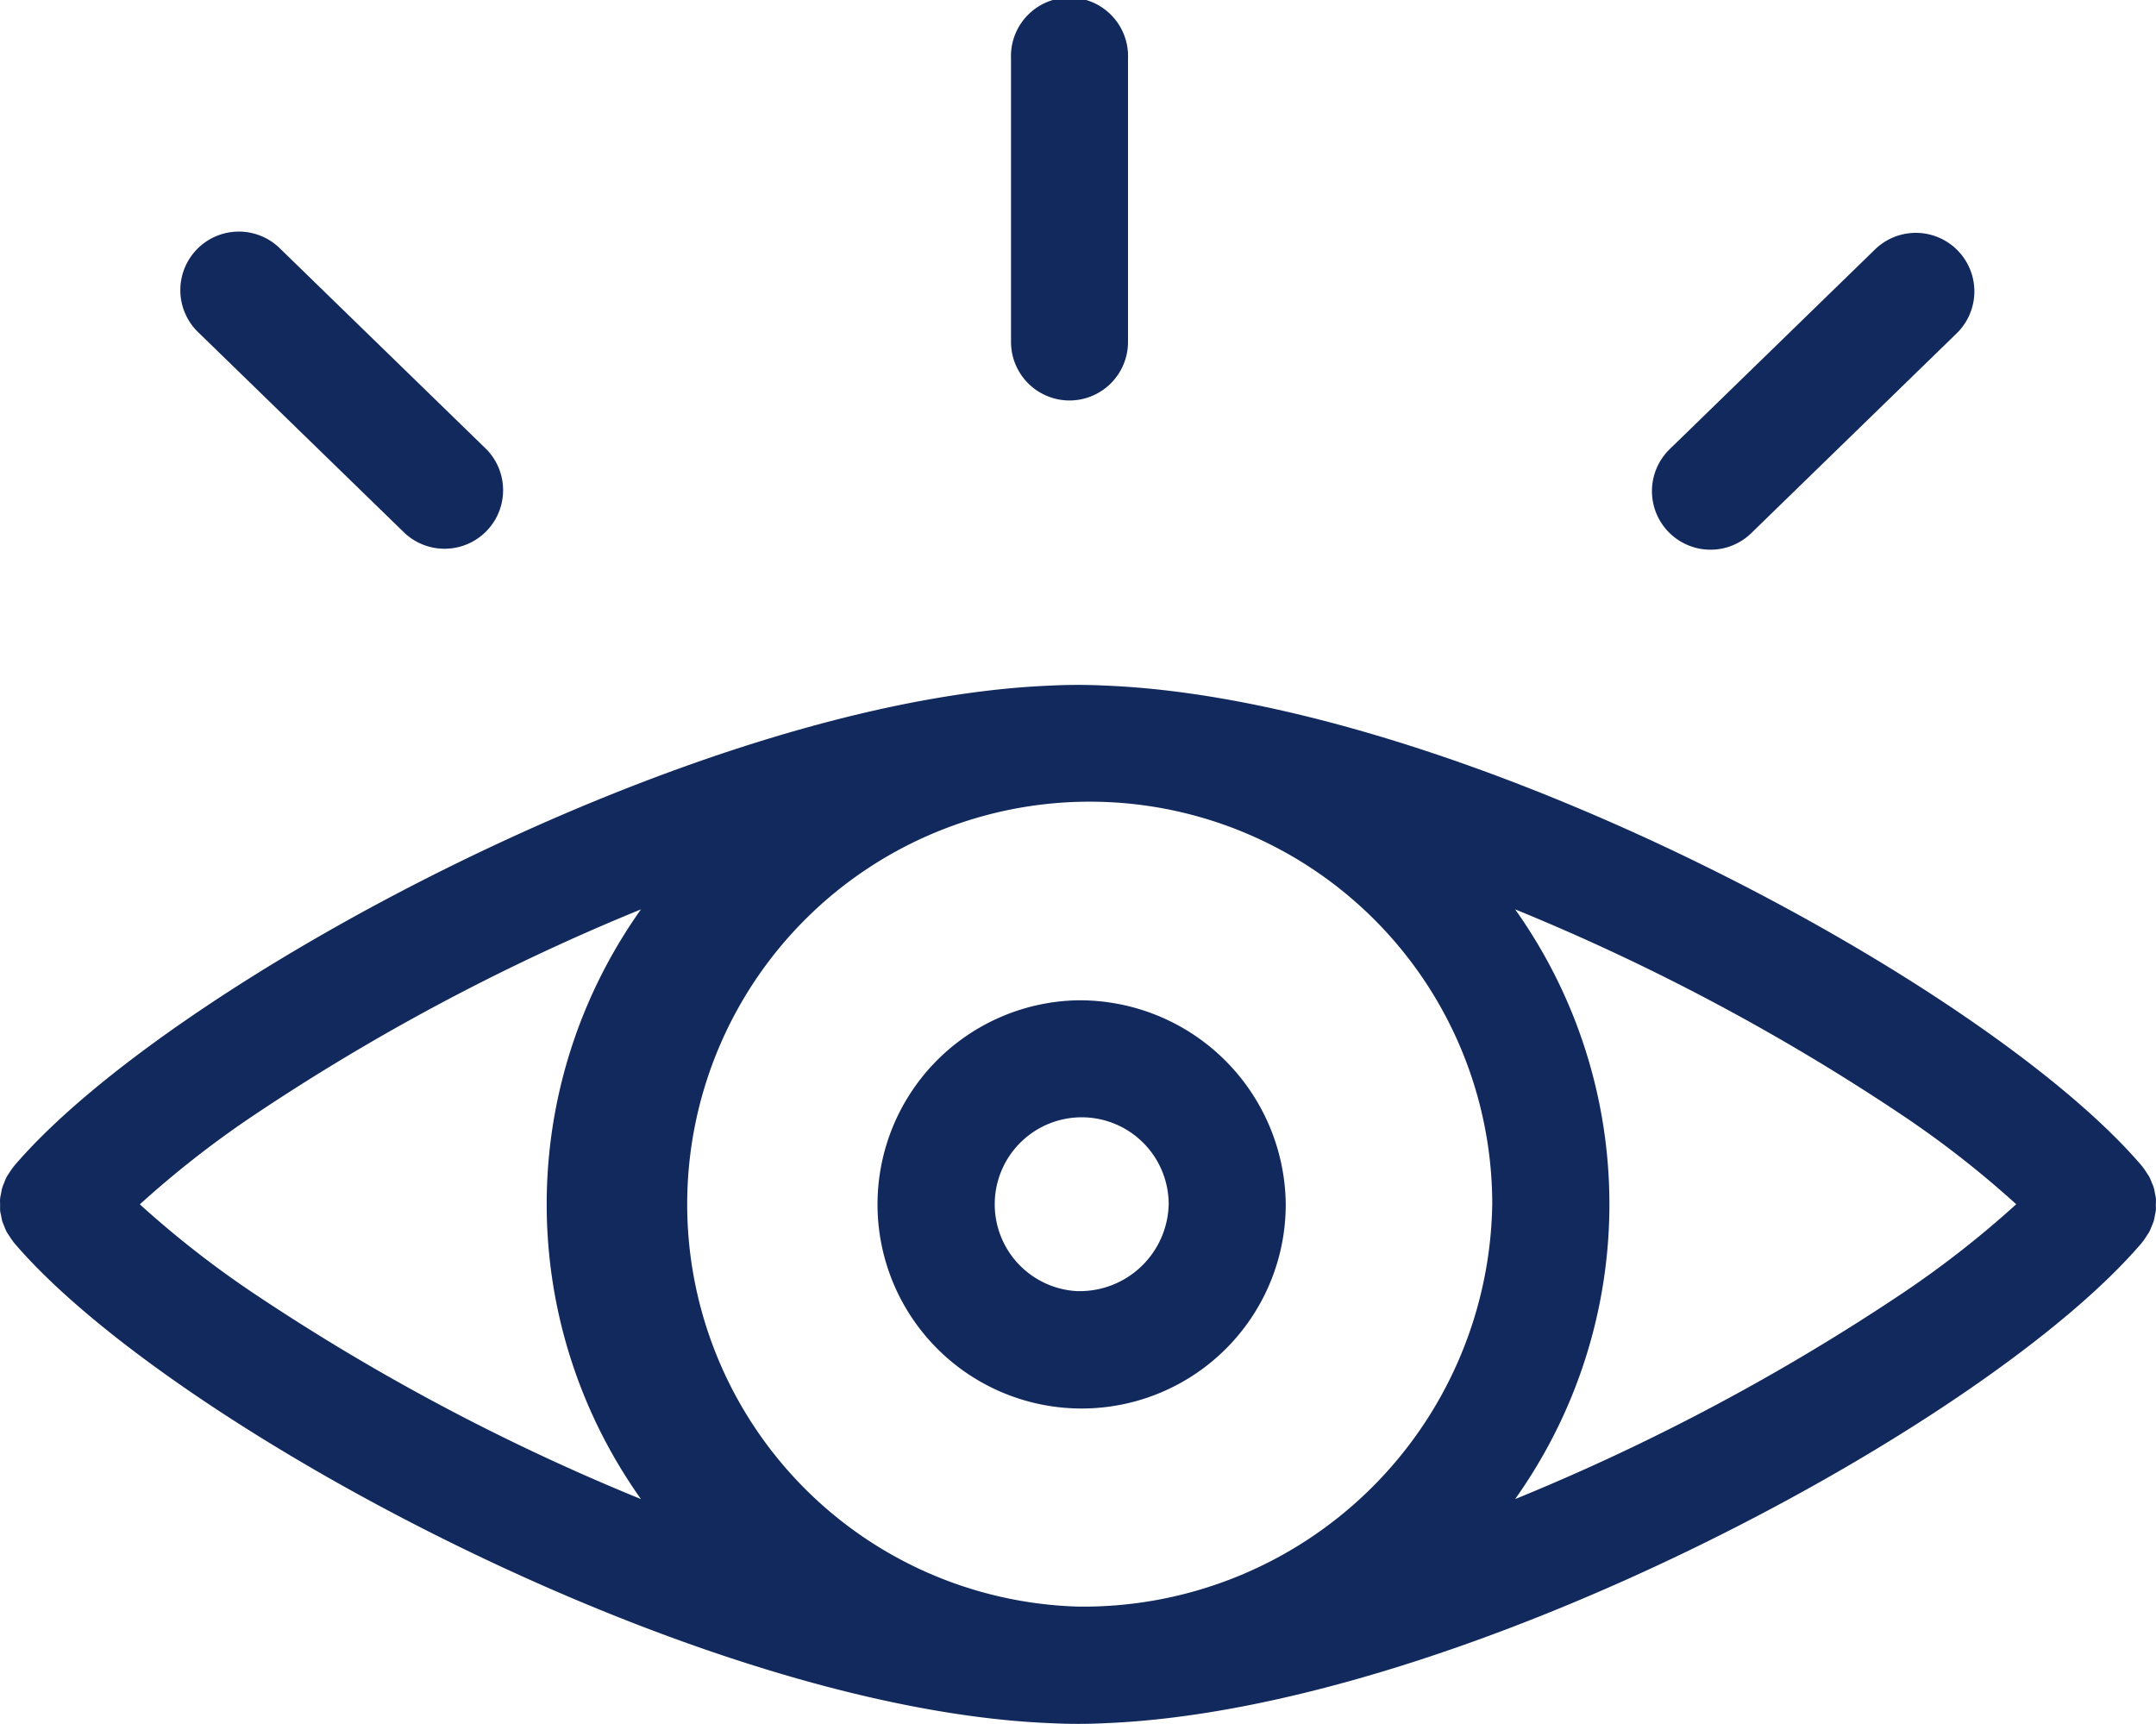
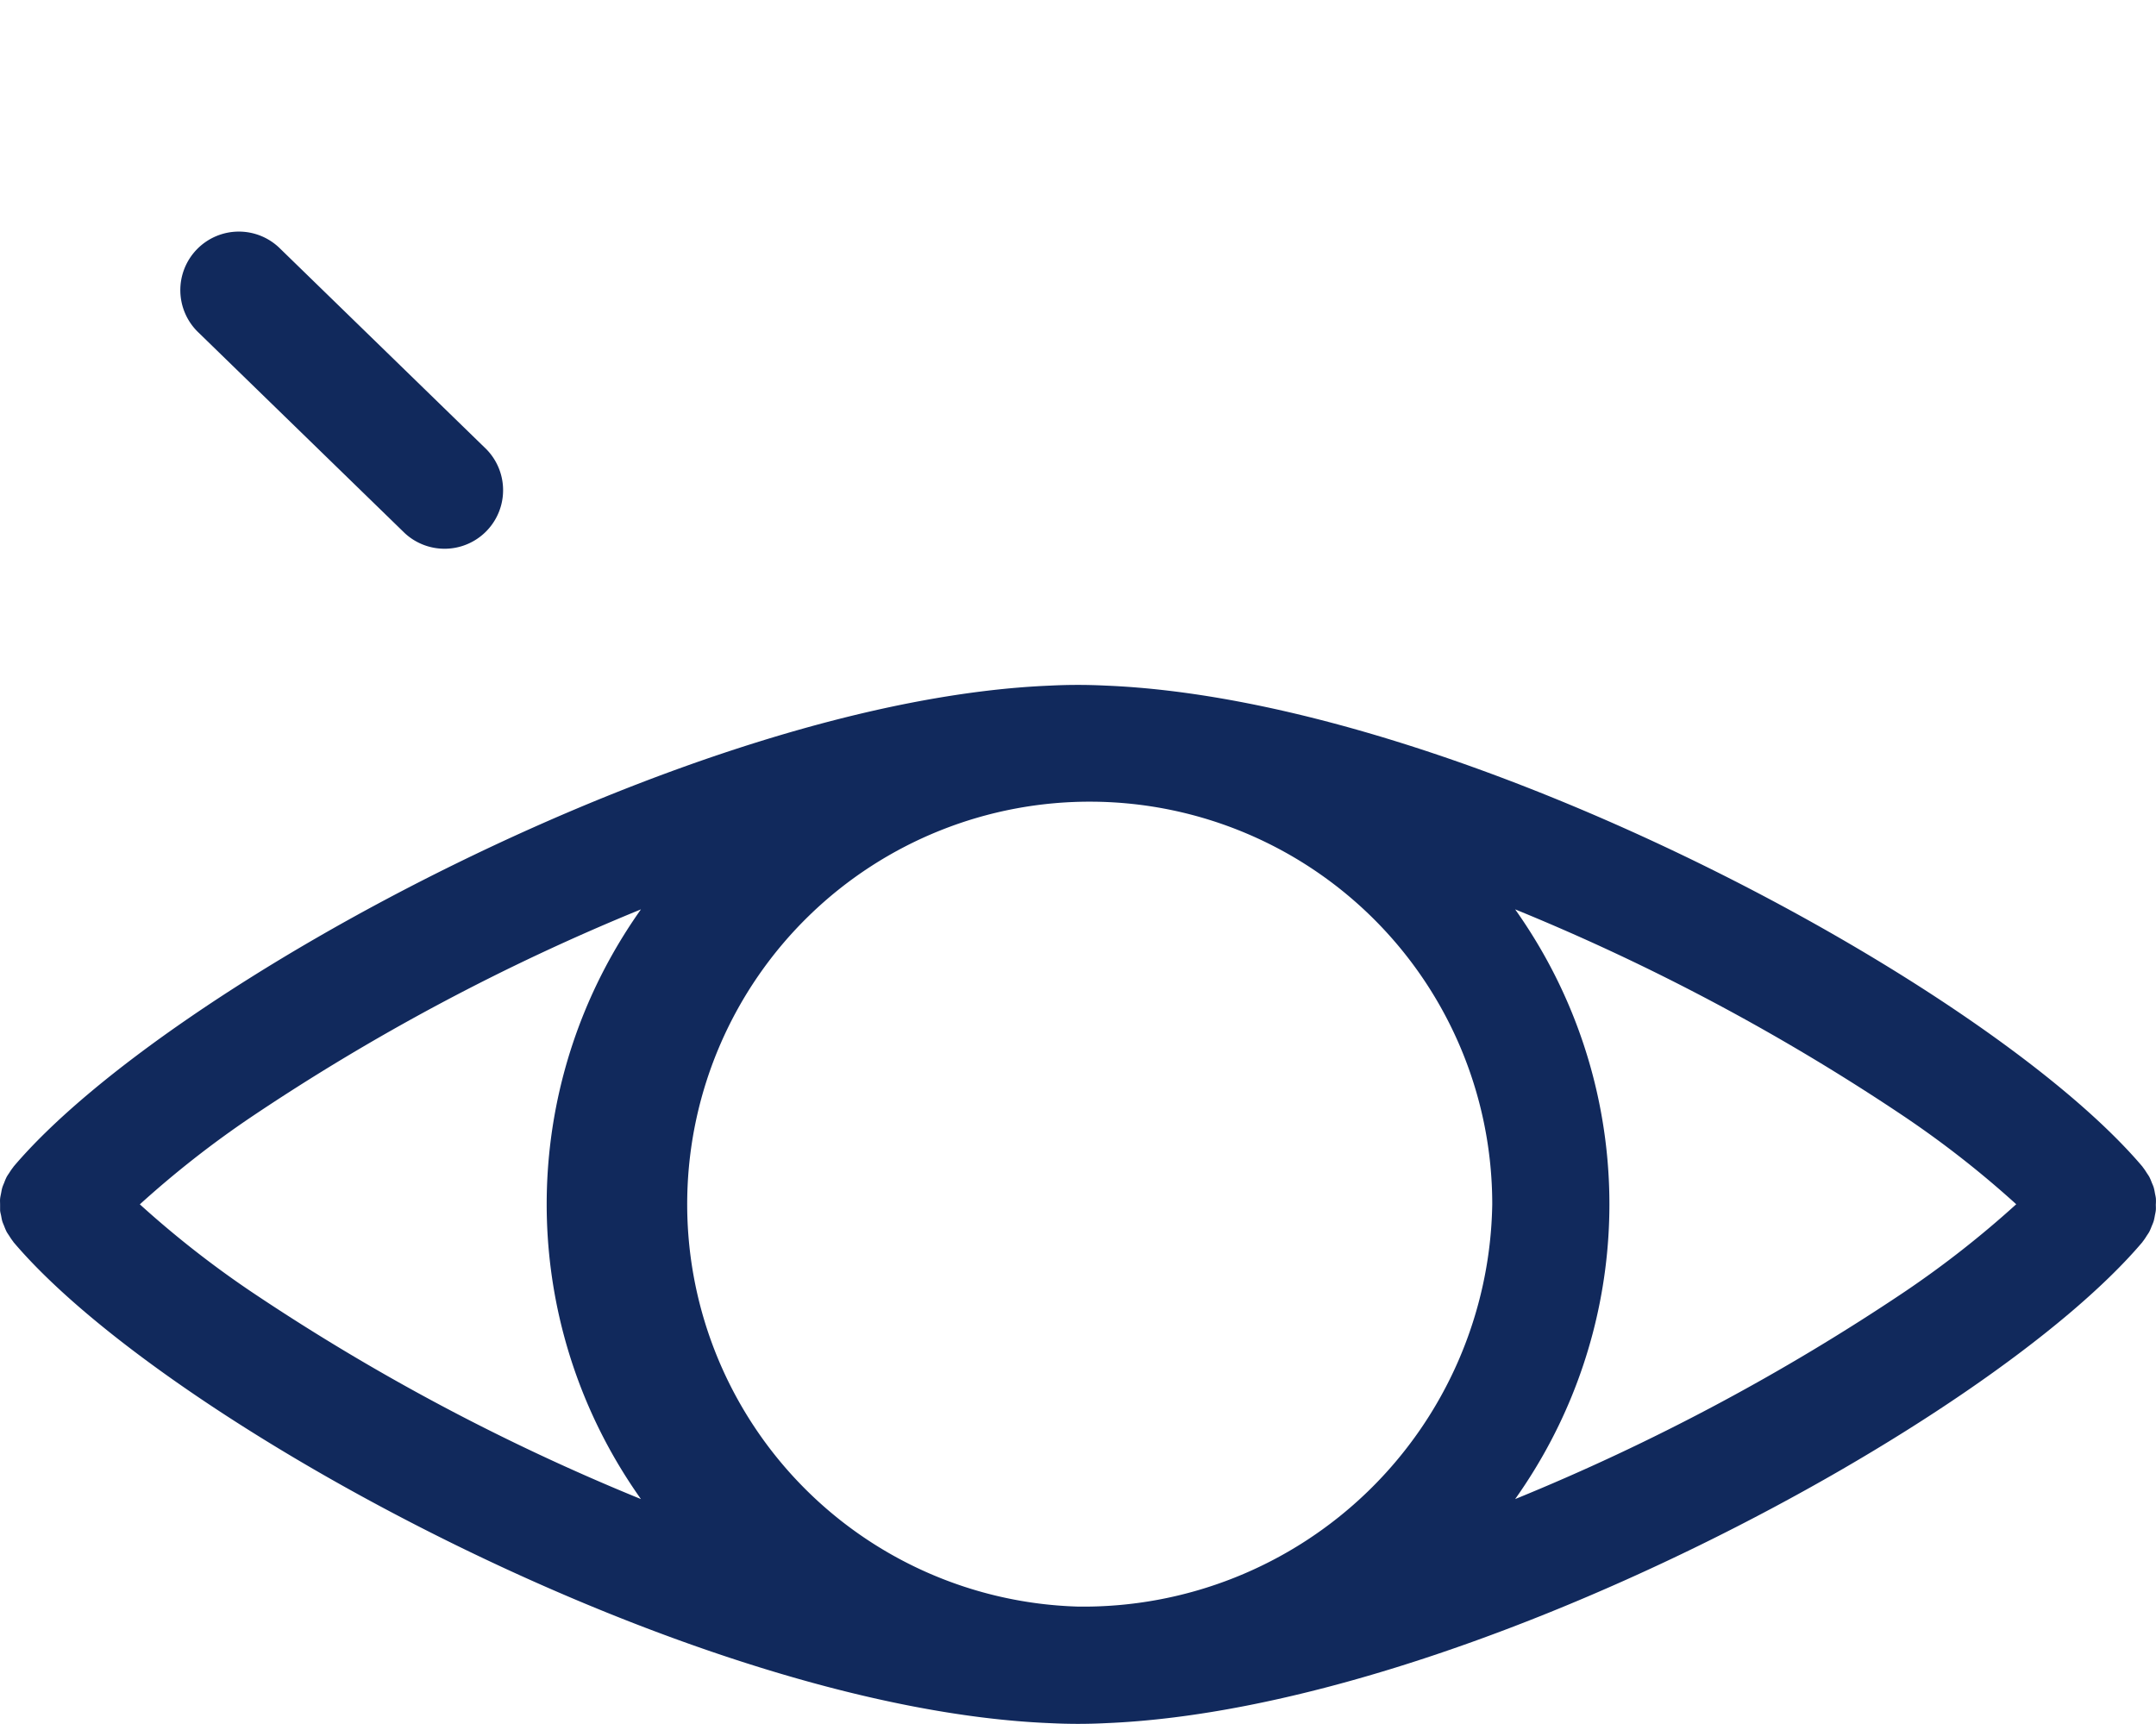
<svg xmlns="http://www.w3.org/2000/svg" width="86.614" height="69.245" viewBox="0 0 86.614 69.245">
  <g id="vision" transform="translate(-15.551 -7.5)">
    <path id="Path_990" data-name="Path 990" d="M102.161,69.081c-.007-.076-.026-.15-.04-.225a2.206,2.206,0,0,0-.046-.218c-.021-.07-.052-.137-.079-.2a2.274,2.274,0,0,0-.094-.221c-.032-.06-.074-.117-.112-.175a2.321,2.321,0,0,0-.148-.216c-.009-.011-.015-.025-.026-.037-6.171-7.273-27.353-18.74-41.652-19.318-.366-.018-.735-.028-1.106-.028s-.74.009-1.106.028c-14.3.578-35.48,12.044-41.651,19.318-.01.011-.015.025-.026.037a2.448,2.448,0,0,0-.149.215c-.038.058-.08.115-.112.176a2.245,2.245,0,0,0-.093.22c-.028.069-.059.136-.08.207s-.032.144-.046.218-.033.15-.04.226,0,.151,0,.226,0,.149,0,.222.026.153.041.23.024.143.044.213.054.141.082.212a2.232,2.232,0,0,0,.091.214c.033.062.076.12.115.18a2.35,2.35,0,0,0,.145.211c.01.012.015.026.026.038,6.171,7.273,27.353,18.74,41.651,19.318.366.018.735.028,1.106.028s.74-.009,1.106-.028c14.3-.578,35.48-12.044,41.651-19.318.01-.011.015-.025.026-.037a2.2,2.2,0,0,0,.148-.216c.038-.058.079-.114.112-.175a2.274,2.274,0,0,0,.094-.221,2.177,2.177,0,0,0,.079-.2,2.208,2.208,0,0,0,.046-.218c.015-.075.033-.149.04-.225s0-.149,0-.224A1.923,1.923,0,0,0,102.161,69.081ZM25.617,72.8a39.821,39.821,0,0,1-4.448-3.49,39.86,39.86,0,0,1,4.45-3.492A87.106,87.106,0,0,1,41.3,57.46a20.926,20.926,0,0,0-1.131,1.779,20.407,20.407,0,0,0,0,20.133A20.821,20.821,0,0,0,41.3,81.15,87.056,87.056,0,0,1,25.617,72.8ZM58.859,85.469A16.171,16.171,0,1,1,75.5,69.306,16.428,16.428,0,0,1,58.859,85.469ZM92.1,72.8A87.039,87.039,0,0,1,76.42,81.15a20.825,20.825,0,0,0,1.131-1.779,20.407,20.407,0,0,0,0-20.133A20.823,20.823,0,0,0,76.42,57.46,87.049,87.049,0,0,1,92.1,65.815a39.843,39.843,0,0,1,4.45,3.491A39.818,39.818,0,0,1,92.1,72.8Z" transform="translate(0 -13.429)" fill="#11295c" />
-     <path id="Path_991" data-name="Path 991" d="M75.925,67.3a8.2,8.2,0,1,0,8.346,8.195A8.281,8.281,0,0,0,75.925,67.3Zm0,11.685a3.494,3.494,0,1,1,3.643-3.49A3.573,3.573,0,0,1,75.925,78.983Z" transform="translate(-17.067 -19.616)" fill="#11295c" />
-     <path id="Path_992" data-name="Path 992" d="M116.663,34.136a2.342,2.342,0,0,0,1.64-.666l8.276-8.05a2.352,2.352,0,0,0-3.28-3.371l-8.276,8.05a2.352,2.352,0,0,0,1.64,4.037Z" transform="translate(-32.396 -4.554)" fill="#11295c" />
    <path id="Path_993" data-name="Path 993" d="M35.36,33.47A2.352,2.352,0,0,0,38.64,30.1l-8.276-8.05a2.352,2.352,0,1,0-3.28,3.371Z" transform="translate(-3.55 -4.554)" fill="#11295c" />
-     <path id="Path_994" data-name="Path 994" d="M78.341,23.588a2.352,2.352,0,0,0,2.352-2.352V9.852a2.352,2.352,0,1,0-4.7,0V21.236A2.352,2.352,0,0,0,78.341,23.588Z" transform="translate(-19.826)" fill="#11295c" />
  </g>
</svg>